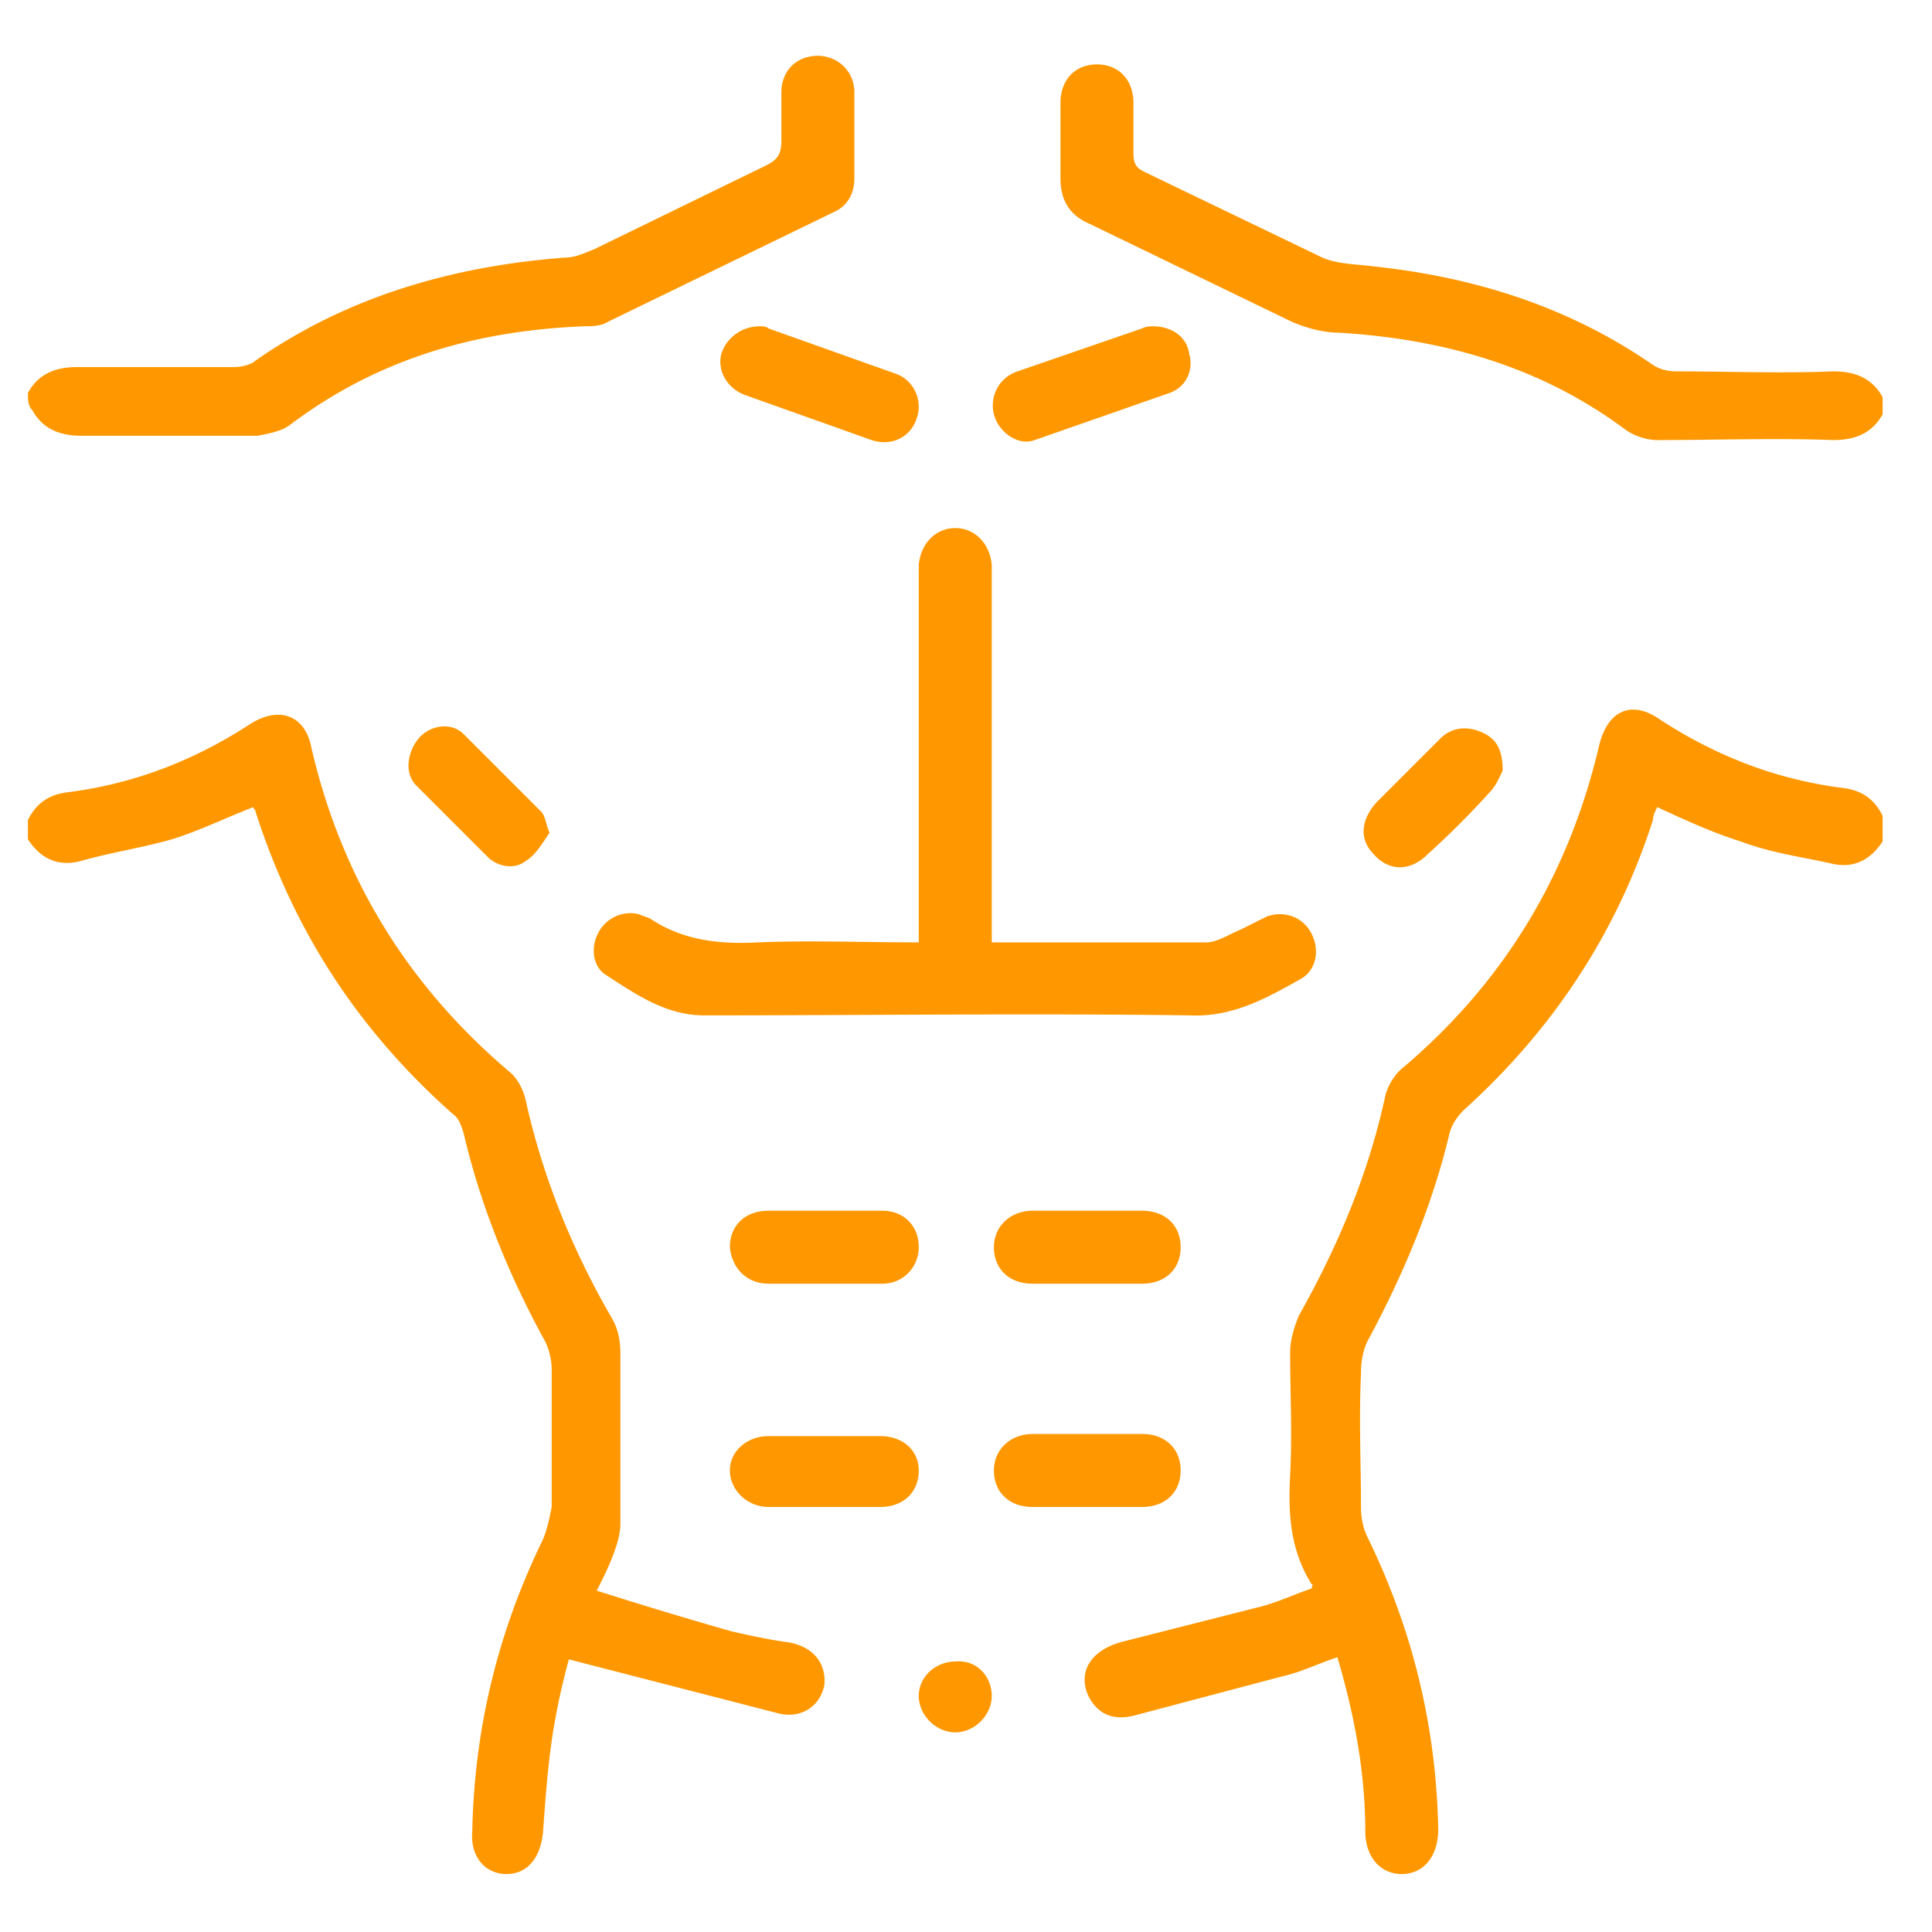
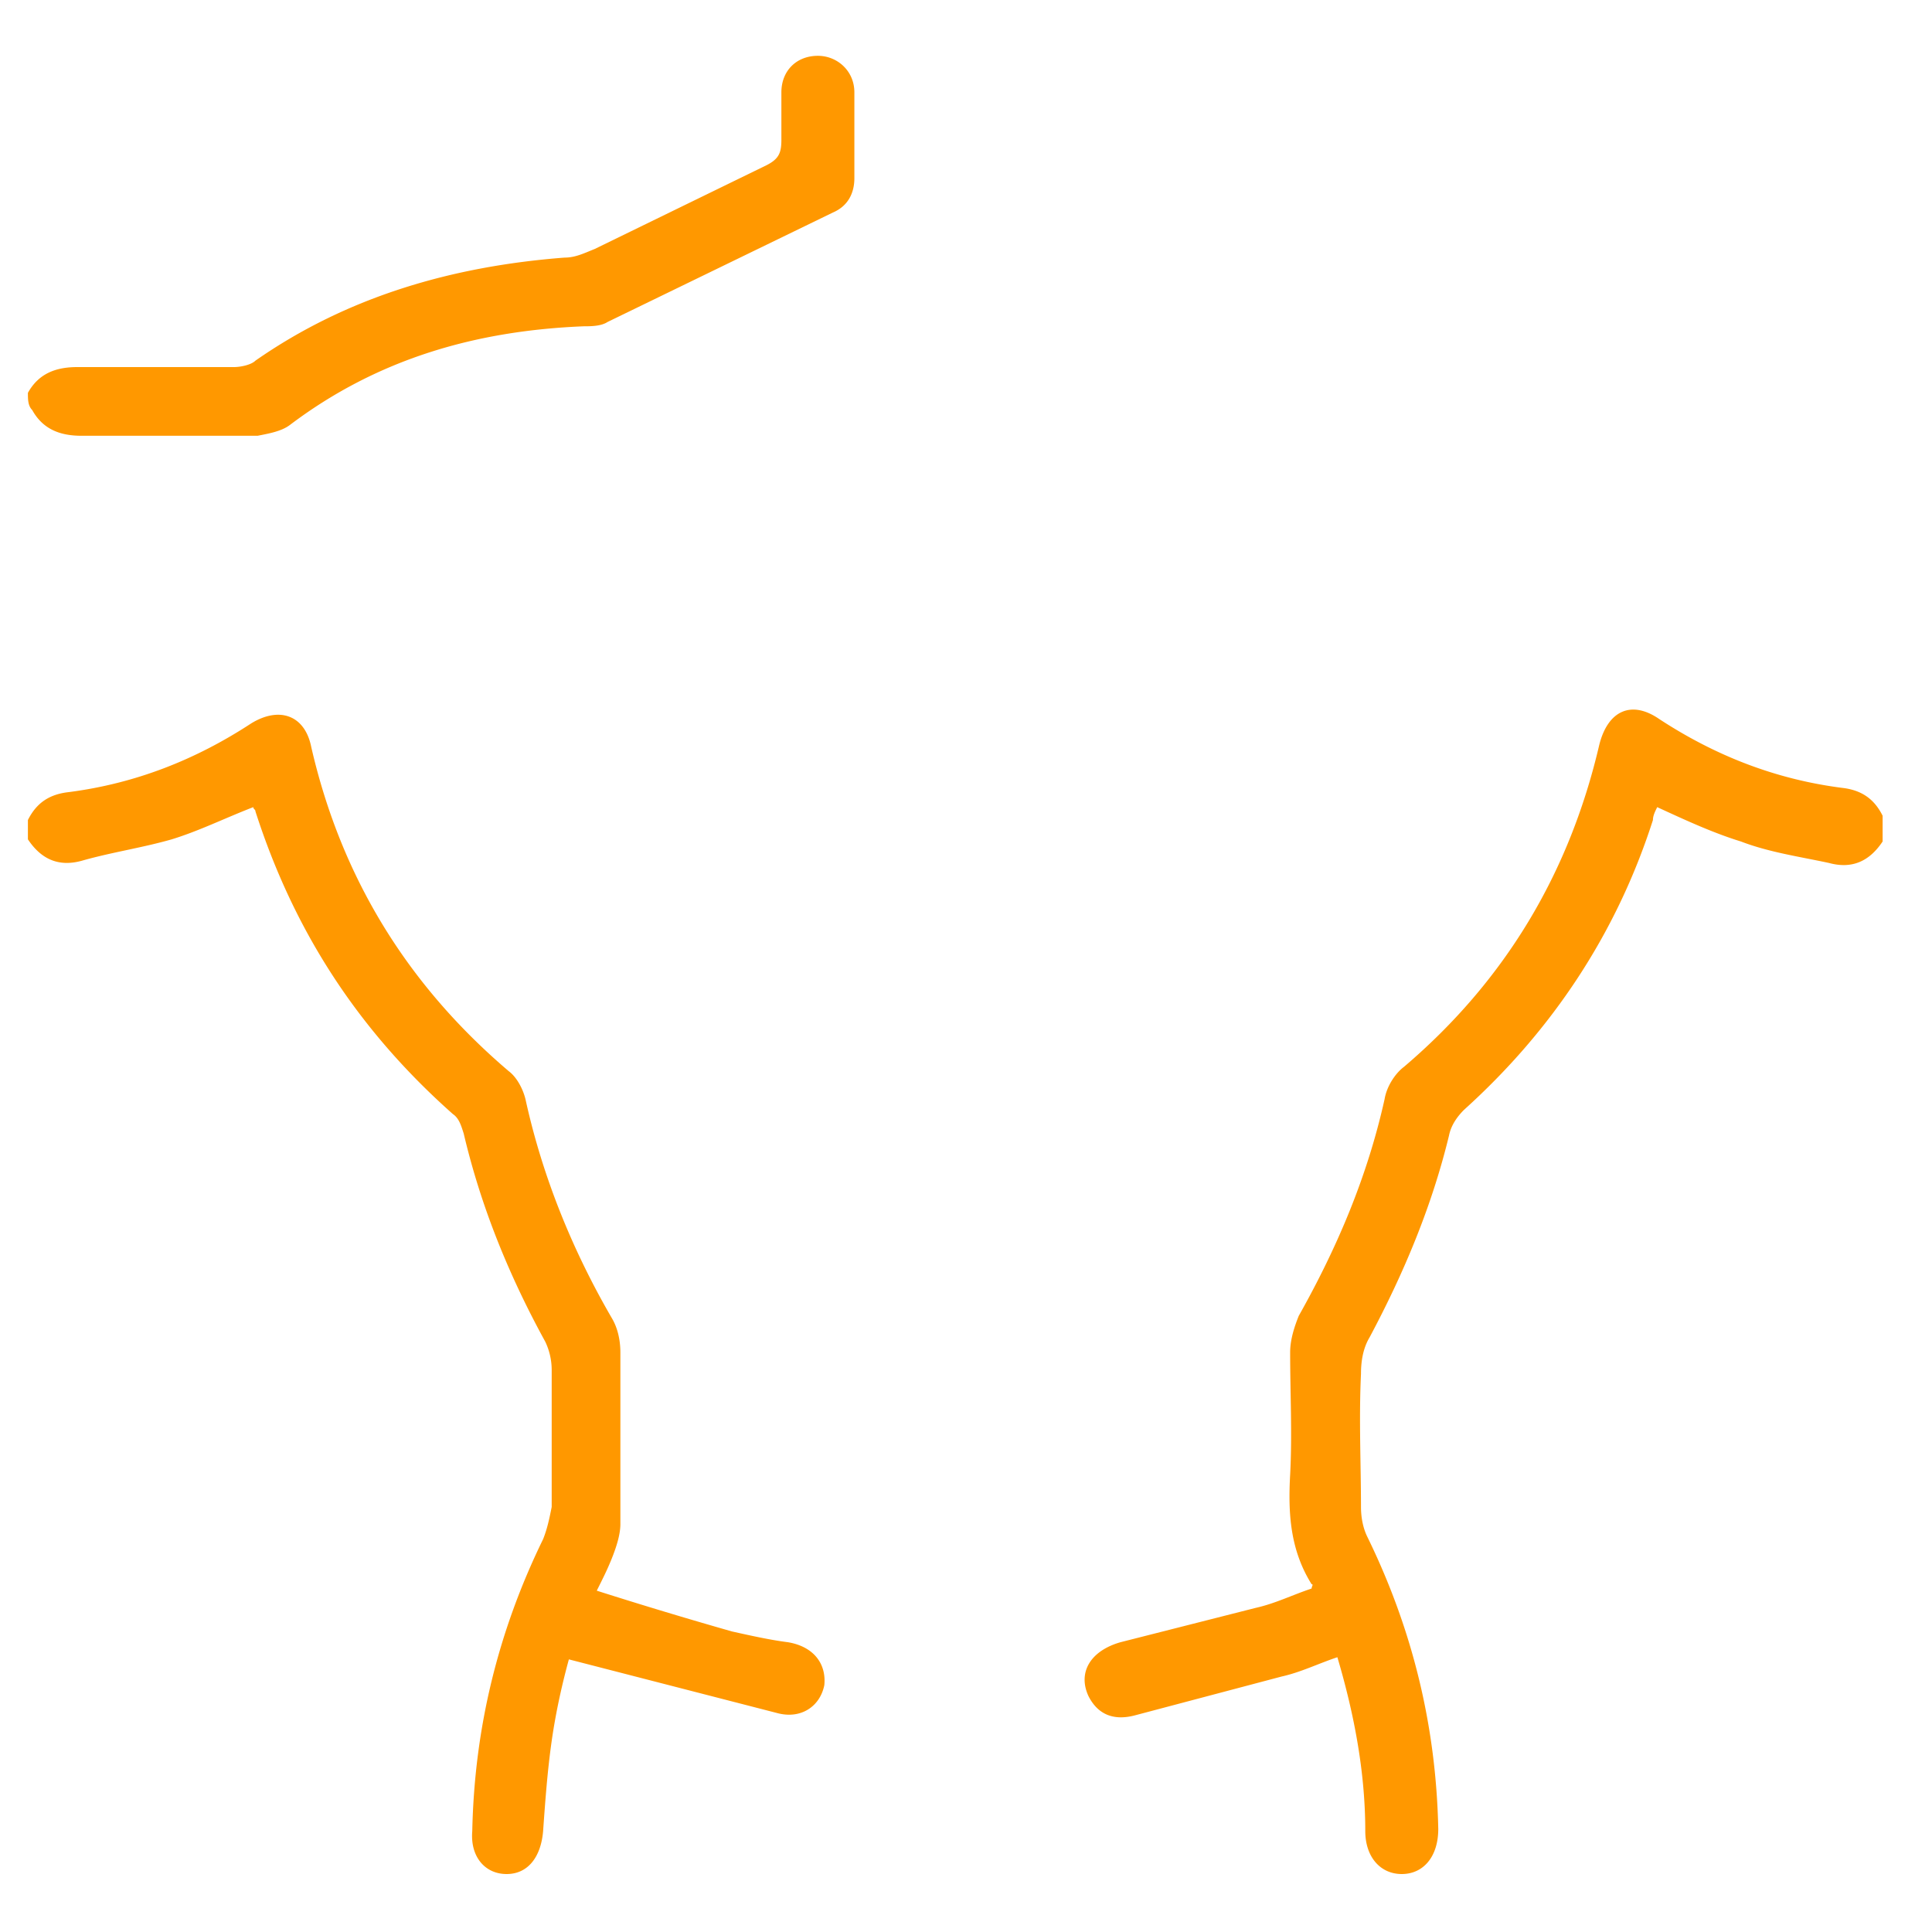
<svg xmlns="http://www.w3.org/2000/svg" viewBox="0 0 90 90" fill="#ff9800">
  <path d="M1.3 38.2c.4-.8 1-1.2 1.9-1.3 3.1-.4 5.9-1.5 8.5-3.2 1.3-.8 2.5-.4 2.8 1.1 1.4 6.1 4.5 11.1 9.2 15.1.4.3.7.9.8 1.4.8 3.6 2.2 7 4 10.1.3.5.4 1.1.4 1.6v8c0 .5-.2 1.1-.4 1.6s-.4.9-.7 1.5a215.82 215.82 0 0 0 6.3 1.9c.9.2 1.8.4 2.6.5 1.2.2 1.8 1 1.7 2-.2 1-1.1 1.6-2.2 1.3l-9.7-2.5c-.3 1.1-.6 2.4-.8 3.8s-.3 2.8-.4 4.2c-.1 1.2-.7 2-1.7 2s-1.7-.8-1.6-2c.1-4.8 1.2-9.3 3.3-13.6.2-.5.3-1 .4-1.5v-6.4a3.08 3.08 0 0 0-.3-1.3c-1.7-3.1-3-6.3-3.8-9.7-.1-.3-.2-.7-.5-.9-4.4-3.9-7.4-8.5-9.2-14.1 0-.1-.1-.1-.1-.2-1.3.5-2.5 1.1-3.8 1.5-1.4.4-2.8.6-4.2 1-1.1.3-1.9-.1-2.5-1v-.9zm86.4 1c-.6.9-1.4 1.3-2.5 1-1.4-.3-2.8-.5-4.1-1-1.3-.4-2.6-1-3.9-1.6-.1.2-.2.4-.2.6-1.7 5.3-4.7 9.8-8.8 13.5-.3.3-.6.7-.7 1.2-.8 3.3-2.1 6.4-3.7 9.4-.3.5-.4 1.1-.4 1.7-.1 2.1 0 4.2 0 6.2 0 .5.1 1 .3 1.4 2.1 4.3 3.2 8.8 3.3 13.6 0 1.3-.7 2.1-1.7 2.1s-1.7-.8-1.7-2c0-2.7-.5-5.4-1.3-8.1-.9.3-1.7.7-2.6.9l-6.8 1.8c-1.1.3-1.8-.1-2.2-.9-.5-1.1.1-2.1 1.5-2.5l6.3-1.6c.9-.2 1.7-.6 2.6-.9 0-.1.1-.2 0-.2-1-1.6-1.1-3.3-1-5.1.1-1.9 0-3.8 0-5.7 0-.6.2-1.2.4-1.7 1.8-3.2 3.2-6.5 4-10.1.1-.6.5-1.2.9-1.5 4.7-4 7.7-9 9.1-15 .4-1.6 1.5-2.1 2.8-1.2 2.6 1.7 5.4 2.8 8.5 3.2.9.1 1.5.5 1.9 1.3v1.2zM1.3 18.3c.5-.9 1.3-1.2 2.3-1.2h7.3c.3 0 .8-.1 1-.3 4.3-3 9.2-4.4 14.4-4.8.5 0 .9-.2 1.4-.4l8-3.9c.6-.3.7-.6.7-1.2V4.3c0-1 .7-1.7 1.7-1.7.9 0 1.7.7 1.7 1.7v4c0 .7-.3 1.3-1 1.6L28.3 15c-.3.2-.8.2-1.1.2-5 .2-9.6 1.5-13.7 4.6-.4.3-1 .4-1.5.5H3.8c-1 0-1.8-.3-2.3-1.2-.2-.2-.2-.5-.2-.8z" />
-   <path d="M87.7 19.3c-.5.9-1.3 1.2-2.3 1.2-2.7-.1-5.5 0-8.2 0-.5 0-1.1-.2-1.5-.5-3.9-2.9-8.4-4.2-13.3-4.5-.7 0-1.5-.2-2.2-.5l-9.5-4.6c-.9-.4-1.3-1.1-1.3-2.1V4.8c0-1.1.7-1.8 1.7-1.8s1.7.7 1.7 1.8v2.3c0 .5.1.7.5.9l8.3 4c.7.3 1.5.3 2.3.4 4.8.5 9.2 1.9 13.1 4.6.3.2.7.3 1.1.3 2.4 0 4.8.1 7.3 0 1 0 1.8.3 2.3 1.2v.8zM46.2 43.9h10c.5 0 1.1-.4 1.6-.6l1.2-.6c.8-.3 1.7 0 2.1.8s.2 1.7-.5 2.1c-1.6.9-3.2 1.8-5.2 1.7-7.5-.1-15.1 0-22.6 0-1.8 0-3.2-1-4.6-1.9-.6-.4-.7-1.3-.3-2s1.2-1 1.9-.8c.2.1.3.1.5.2 1.5 1 3.2 1.2 5 1.1 2.5-.1 4.9 0 7.5 0v-1V27v-.7c.1-1 .8-1.7 1.7-1.7s1.6.7 1.7 1.7v2.9 13.7 1zm7.5-28.7c.9 0 1.6.5 1.7 1.3.2.7-.1 1.5-.9 1.8l-6.3 2.2c-.8.3-1.7-.4-1.9-1.2s.2-1.7 1.1-2l5.8-2c.2-.1.4-.1.5-.1zm-18.3 0c.1 0 .3 0 .4.1l5.9 2.1c.9.3 1.3 1.3 1 2.1-.3.9-1.2 1.3-2.1 1l-5.9-2.1c-.8-.3-1.3-1.1-1.1-1.9.2-.7.9-1.3 1.8-1.3zm3.1 41.2h2.6c1 0 1.7.7 1.7 1.7 0 .9-.7 1.7-1.7 1.7h-5.3c-1 0-1.7-.7-1.8-1.7 0-1 .7-1.7 1.8-1.7h2.7zm12.1 3.4h-2.5c-1.1 0-1.8-.7-1.8-1.7s.8-1.7 1.8-1.7h5.1c1.1 0 1.8.7 1.8 1.7s-.7 1.7-1.8 1.7h-.1-2.5zm-12.1 7.1H41c1.1 0 1.8.7 1.8 1.6 0 1-.7 1.7-1.8 1.7h-5.2c-1 0-1.8-.8-1.8-1.7s.8-1.6 1.8-1.6h.1 2.6zm12.1 3.3h-2.5c-1.1 0-1.8-.7-1.8-1.7s.8-1.7 1.8-1.7h5.1c1.1 0 1.8.7 1.8 1.7s-.7 1.7-1.8 1.7h-2.6zm-25-31.4c-.3.4-.6 1-1.1 1.3-.5.4-1.2.3-1.7-.1l-3.4-3.4c-.6-.6-.4-1.6.1-2.2s1.5-.8 2.1-.2l3.6 3.6c.2.2.2.5.4 1zM70 35.9c-.1.2-.3.7-.6 1a39.67 39.67 0 0 1-2.9 2.9c-.8.8-1.8.8-2.5 0-.7-.7-.6-1.6.1-2.4l3-3c.5-.5 1.2-.6 1.9-.3s1 .8 1 1.8zM46.2 79c0 .9-.8 1.7-1.7 1.7s-1.7-.8-1.7-1.7.8-1.6 1.7-1.6c1-.1 1.7.7 1.7 1.6z" />
</svg>